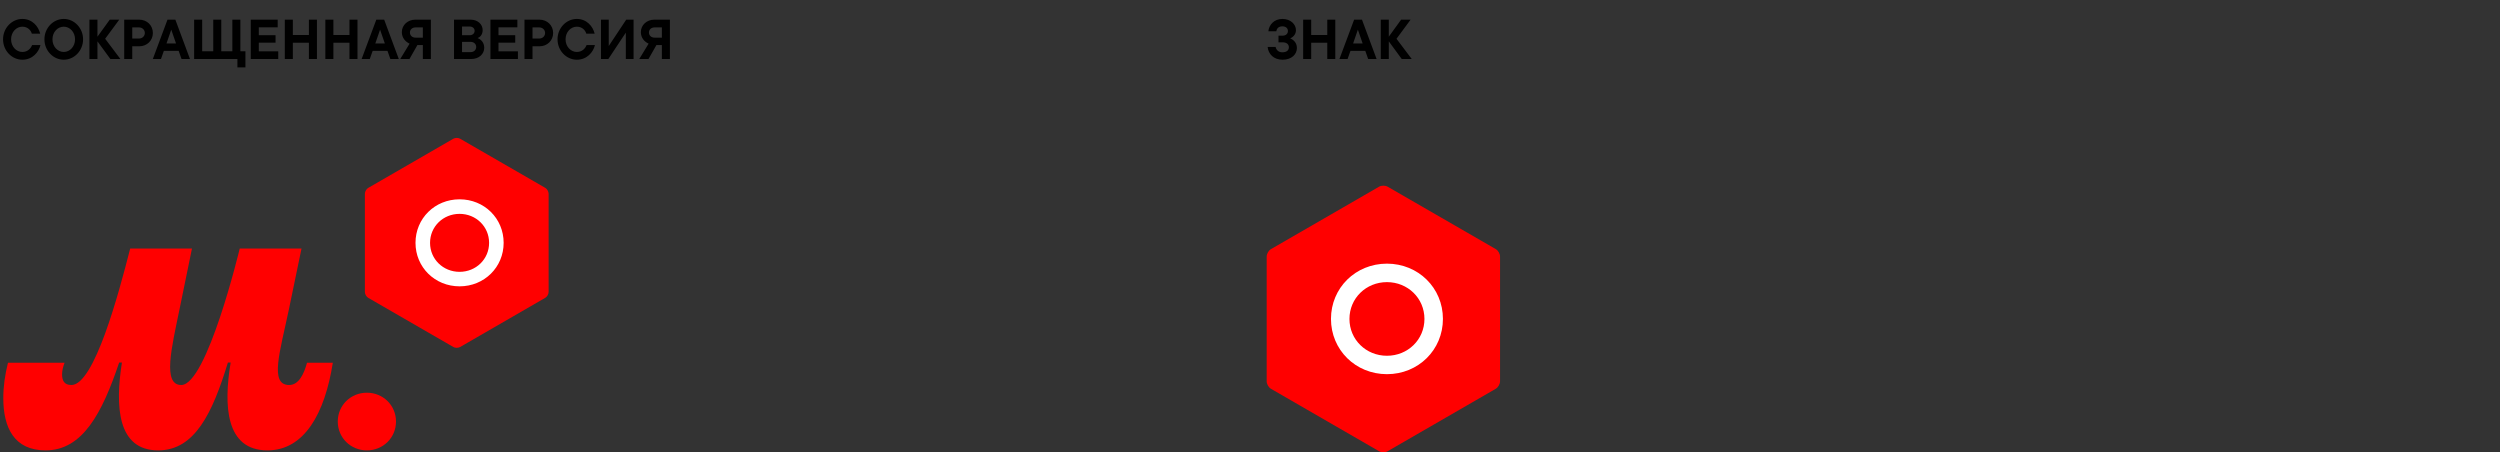
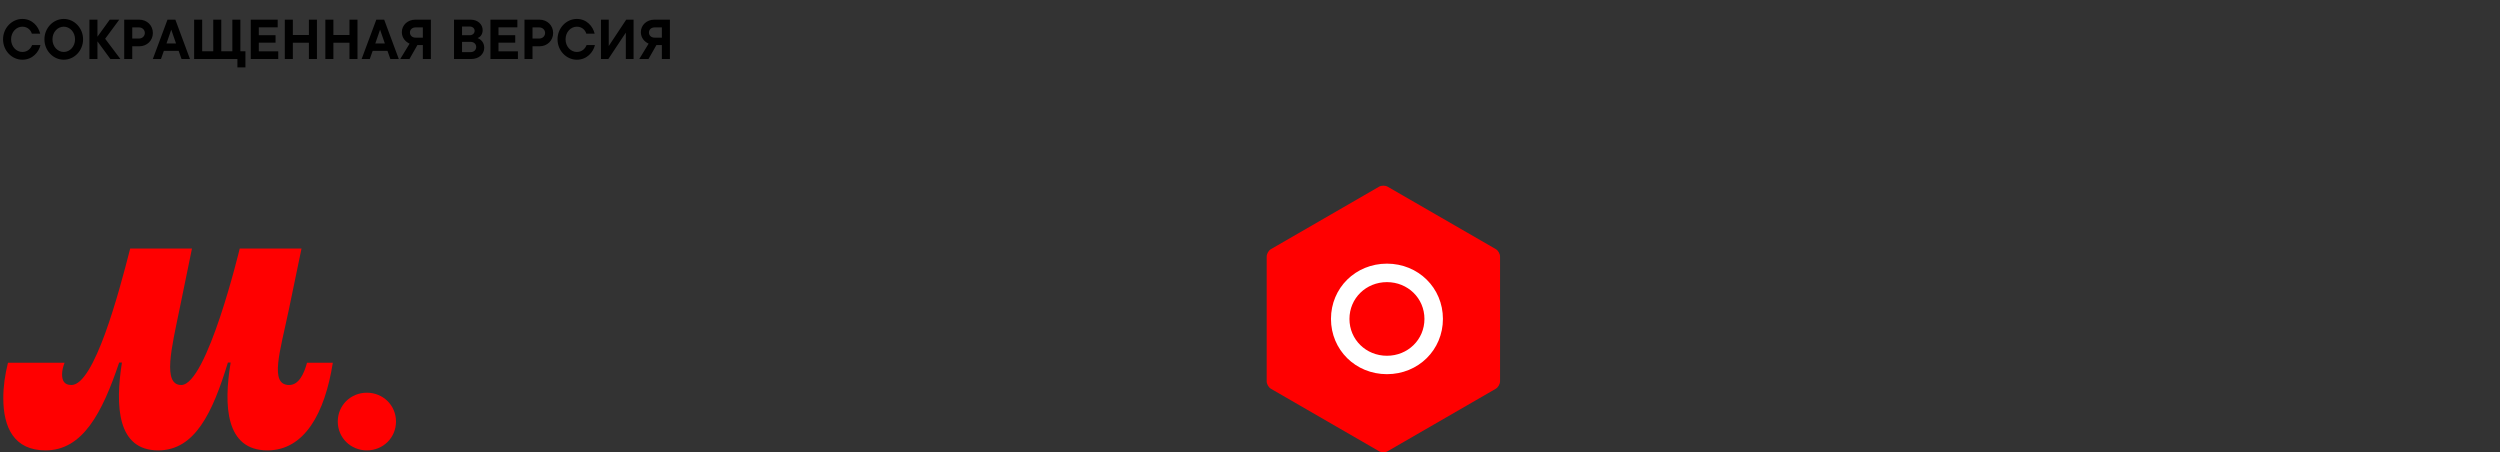
<svg xmlns="http://www.w3.org/2000/svg" width="890" height="161" viewBox="0 0 890 161" fill="none">
  <rect x="0" y="0" width="890" height="161" fill="#333333" stroke="none" />
  <path d="M7.966 21.26C4.226 21.26 1.086 18.04 1.086 14C1.086 9.96 4.226 6.74 7.966 6.74C11.486 6.74 13.686 9.4 14.306 11.98H11.326C11.006 10.8 9.866 9.5 7.966 9.5C5.806 9.5 3.946 11.4 3.946 14C3.946 16.6 5.806 18.5 7.966 18.5C9.866 18.5 11.006 17.2 11.426 16.04H14.406C13.806 18.58 11.566 21.26 7.966 21.26ZM22.697 21.26C18.957 21.26 15.817 18.04 15.817 14C15.817 9.96 18.957 6.74 22.697 6.74C26.437 6.74 29.577 9.96 29.577 14C29.577 18.04 26.437 21.26 22.697 21.26ZM22.697 18.5C24.857 18.5 26.717 16.6 26.717 14C26.717 11.4 24.857 9.5 22.697 9.5C20.537 9.5 18.677 11.4 18.677 14C18.677 16.6 20.537 18.5 22.697 18.5ZM37.435 13.8L42.855 21H39.295L34.695 14.72V21H31.835V7H34.695V13.06L39.075 7H42.455L37.435 13.8ZM44.223 7H49.563C52.323 7 54.423 9.04 54.423 11.74C54.423 14.44 52.323 16.48 49.563 16.48H47.083V21H44.223V7ZM47.083 13.72H49.503C50.623 13.72 51.563 12.88 51.563 11.74C51.563 10.6 50.623 9.76 49.503 9.76H47.083V13.72ZM67.627 21H64.627L63.607 18.12H58.327L57.307 21H54.407L59.627 7H62.427L67.627 21ZM62.667 15.48L60.967 10.56L59.267 15.48H62.667ZM85.575 7V18.24H87.375V24H84.515V21H69.115V7H71.975V18.24H75.915V7H78.775V18.24H82.715V7H85.575ZM92.136 15.18V18.28H99.056V21H89.276V7H98.856V9.72H92.136V12.54H98.096V15.18H92.136ZM109.97 12.46V7H112.83V21H109.97V15.22H104.25V21H101.39V7H104.25V12.46H109.97ZM124.408 12.46V7H127.268V21H124.408V15.22H118.688V21H115.828V7H118.688V12.46H124.408ZM141.966 21H138.966L137.946 18.12H132.666L131.646 21H128.746L133.966 7H136.766L141.966 21ZM137.006 15.48L135.306 10.56L133.606 15.48H137.006ZM147.815 7H153.395V21H150.535V16.04H148.595L145.775 21H142.495L145.815 15.54C144.315 14.86 143.055 13.46 143.055 11.42C143.055 8.94 145.155 7 147.815 7ZM150.535 9.76H147.935C146.795 9.76 145.935 10.48 145.935 11.58C145.935 12.68 146.795 13.4 147.935 13.4H150.535V9.76ZM170.028 13.56C171.008 13.92 172.388 14.96 172.388 17C172.388 19.22 170.528 21 167.808 21H161.628V7H167.568C170.088 7 171.828 8.66 171.828 10.74C171.828 12.36 170.848 13.26 170.028 13.56ZM167.228 9.44H164.488V12.54H167.228C168.228 12.54 168.968 11.88 168.968 10.98C168.968 10.1 168.228 9.44 167.228 9.44ZM164.488 18.56H167.488C168.688 18.56 169.528 17.8 169.528 16.72C169.528 15.64 168.688 14.9 167.488 14.9H164.488V18.56ZM177.462 15.18V18.28H184.382V21H174.602V7H184.182V9.72H177.462V12.54H183.422V15.18H177.462ZM186.716 7H192.056C194.816 7 196.916 9.04 196.916 11.74C196.916 14.44 194.816 16.48 192.056 16.48H189.576V21H186.716V7ZM189.576 13.72H191.996C193.116 13.72 194.056 12.88 194.056 11.74C194.056 10.6 193.116 9.76 191.996 9.76H189.576V13.72ZM205.36 21.26C201.62 21.26 198.48 18.04 198.48 14C198.48 9.96 201.62 6.74 205.36 6.74C208.88 6.74 211.08 9.4 211.7 11.98H208.72C208.4 10.8 207.26 9.5 205.36 9.5C203.2 9.5 201.34 11.4 201.34 14C201.34 16.6 203.2 18.5 205.36 18.5C207.26 18.5 208.4 17.2 208.82 16.04H211.8C211.2 18.58 208.96 21.26 205.36 21.26ZM216.712 16.38L222.932 7H225.552V21H222.792V11.62L216.572 21H213.952V7H216.712V16.38ZM232.906 7H238.486V21H235.626V16.04H233.686L230.866 21H227.586L230.906 15.54C229.406 14.86 228.146 13.46 228.146 11.42C228.146 8.94 230.246 7 232.906 7ZM235.626 9.76H233.026C231.886 9.76 231.026 10.48 231.026 11.58C231.026 12.68 231.886 13.4 233.026 13.4H235.626V9.76Z" fill="black" />
-   <path d="M459.319 13.68C460.279 14.04 461.699 15.06 461.699 17.1C461.699 19.3 459.839 21.26 456.619 21.26C453.399 21.26 451.539 19.24 451.279 16.72H454.119C454.299 17.7 455.119 18.62 456.479 18.62C458.099 18.62 458.839 17.86 458.839 16.82C458.839 15.82 458.099 15.06 456.579 15.06H455.139V12.7H456.579C457.799 12.7 458.499 12 458.499 11.04C458.499 10.06 457.779 9.38 456.519 9.38C455.199 9.38 454.519 10.12 454.379 11.12H451.539C451.779 8.78 453.619 6.74 456.539 6.74C459.499 6.74 461.359 8.68 461.359 10.76C461.359 12.36 460.159 13.3 459.319 13.68ZM472.506 12.46V7H475.366V21H472.506V15.22H466.786V21H463.926V7H466.786V12.46H472.506ZM490.064 21H487.064L486.044 18.12H480.764L479.744 21H476.844L482.064 7H484.864L490.064 21ZM485.104 15.48L483.404 10.56L481.704 15.48H485.104ZM497.153 13.8L502.573 21H499.013L494.413 14.72V21H491.553V7H494.413V13.06L498.793 7H502.173L497.153 13.8Z" fill="black" />
  <g clip-path="url(#clip0_29_1973)">
-     <path d="M194.108 106.025C194.768 105.645 195.308 104.715 195.308 103.945V68.955C195.308 68.195 194.768 67.255 194.108 66.875L163.798 49.385C163.138 49.005 162.058 49.005 161.398 49.385L131.098 66.885C130.438 67.265 129.898 68.195 129.898 68.965V103.955C129.898 104.715 130.438 105.655 131.098 106.035L161.398 123.535C162.058 123.915 163.138 123.915 163.798 123.535L194.098 106.035L194.108 106.025Z" fill="#FF0000" />
-     <path d="M163.608 76.135C169.458 76.135 174.118 80.655 174.118 86.455C174.118 92.255 169.458 96.775 163.608 96.775C157.758 96.775 153.098 92.255 153.098 86.455C153.098 80.655 157.758 76.135 163.608 76.135ZM163.608 70.955C154.808 70.955 147.918 77.765 147.918 86.445C147.918 95.125 154.808 101.935 163.608 101.935C172.408 101.935 179.298 95.125 179.298 86.445C179.298 77.765 172.408 70.955 163.608 70.955Z" fill="white" />
    <path d="M42.428 129.05C36.37 147.038 29.429 160.332 16.228 160.332C5.088 160.332 1.176 152.314 1.176 141.755C1.176 137.549 1.764 133.443 2.841 129.143H22.982C22.488 130.414 22.1 131.878 22.1 133.249C22.1 135.396 22.782 137.061 25.423 137.061C33.541 137.061 42.241 104.602 46.347 88.473H68.341L63.934 109.978C61.099 123.767 57.775 137.061 64.522 137.061C73.71 137.061 85.346 88.473 85.346 88.473H107.34L102.839 110.179C99.716 125.131 95.805 137.061 102.94 137.061C106.357 137.061 108.216 133.149 109.292 129.143H118.48C115.645 147.232 108.316 160.332 95.216 160.332C80.257 160.332 79.575 144.303 82.116 129.05H81.14C75.67 146.938 69.411 160.332 56.311 160.332C41.74 160.332 40.964 144.591 43.405 129.05H42.428Z" fill="#FF0000" />
    <path d="M140.976 150.067C140.976 155.832 136.382 160.332 130.611 160.332C124.84 160.332 120.246 155.838 120.246 150.067C120.246 144.296 124.84 139.803 130.611 139.803C136.382 139.803 140.976 144.303 140.976 150.067Z" fill="#FF0000" />
  </g>
  <path d="M532.491 138.399C533.33 137.916 534.015 136.735 534.015 135.757V91.317C534.015 90.352 533.33 89.158 532.491 88.675L493.995 66.462C493.157 65.979 491.785 65.979 490.947 66.462L452.464 88.688C451.625 89.171 450.939 90.352 450.939 91.33V135.77C450.939 136.735 451.625 137.929 452.464 138.412L490.947 160.638C491.785 161.121 493.157 161.121 493.995 160.638L532.479 138.412L532.491 138.399Z" fill="#FF0000" />
  <path d="M493.753 100.436C501.183 100.436 507.102 106.177 507.102 113.544C507.102 120.91 501.183 126.651 493.753 126.651C486.323 126.651 480.405 120.91 480.405 113.544C480.405 106.177 486.323 100.436 493.753 100.436ZM493.753 93.857C482.577 93.857 473.826 102.507 473.826 113.531C473.826 124.555 482.577 133.205 493.753 133.205C504.93 133.205 513.681 124.555 513.681 113.531C513.681 102.507 504.93 93.857 493.753 93.857Z" fill="white" />
  <defs>
    <clipPath id="clip0_29_1973">
      <rect width="195" height="112" fill="white" transform="translate(0.426 49)" />
    </clipPath>
  </defs>
</svg>